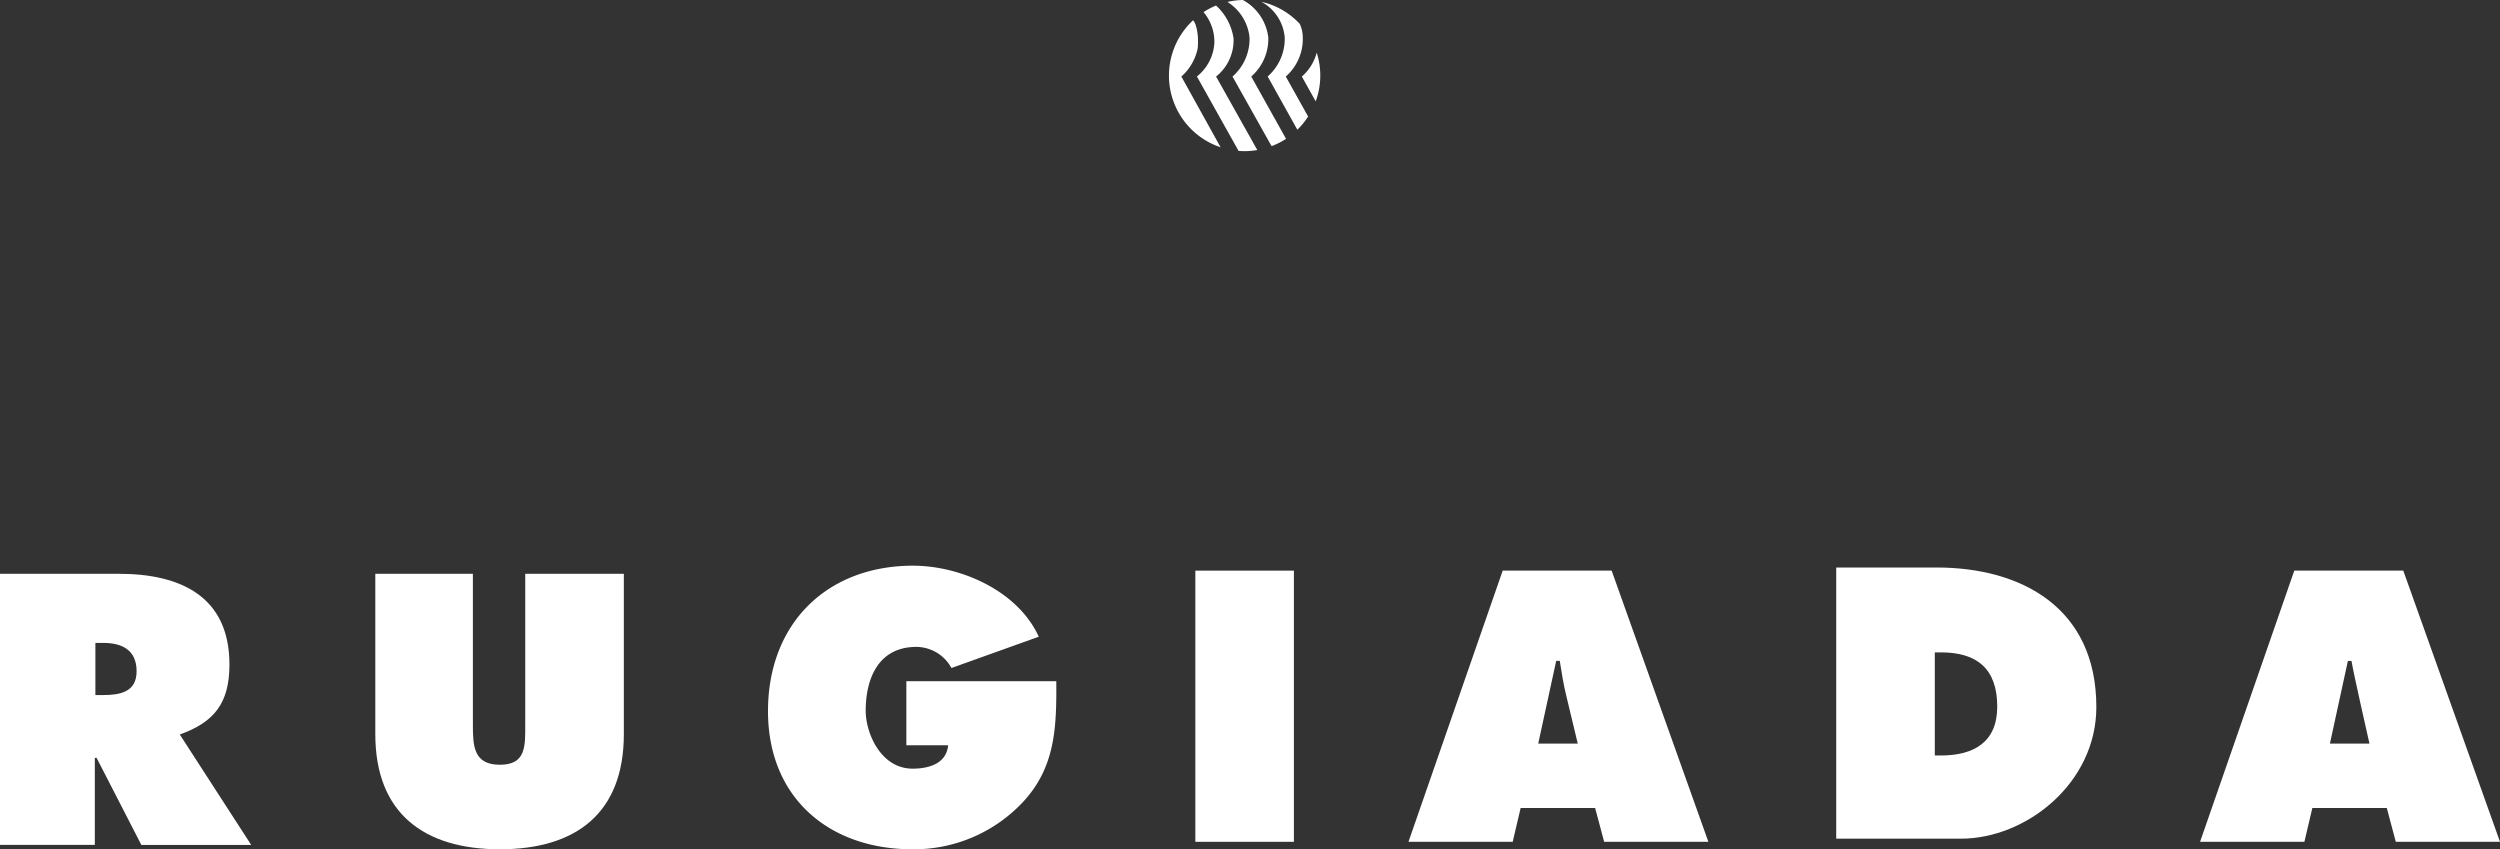
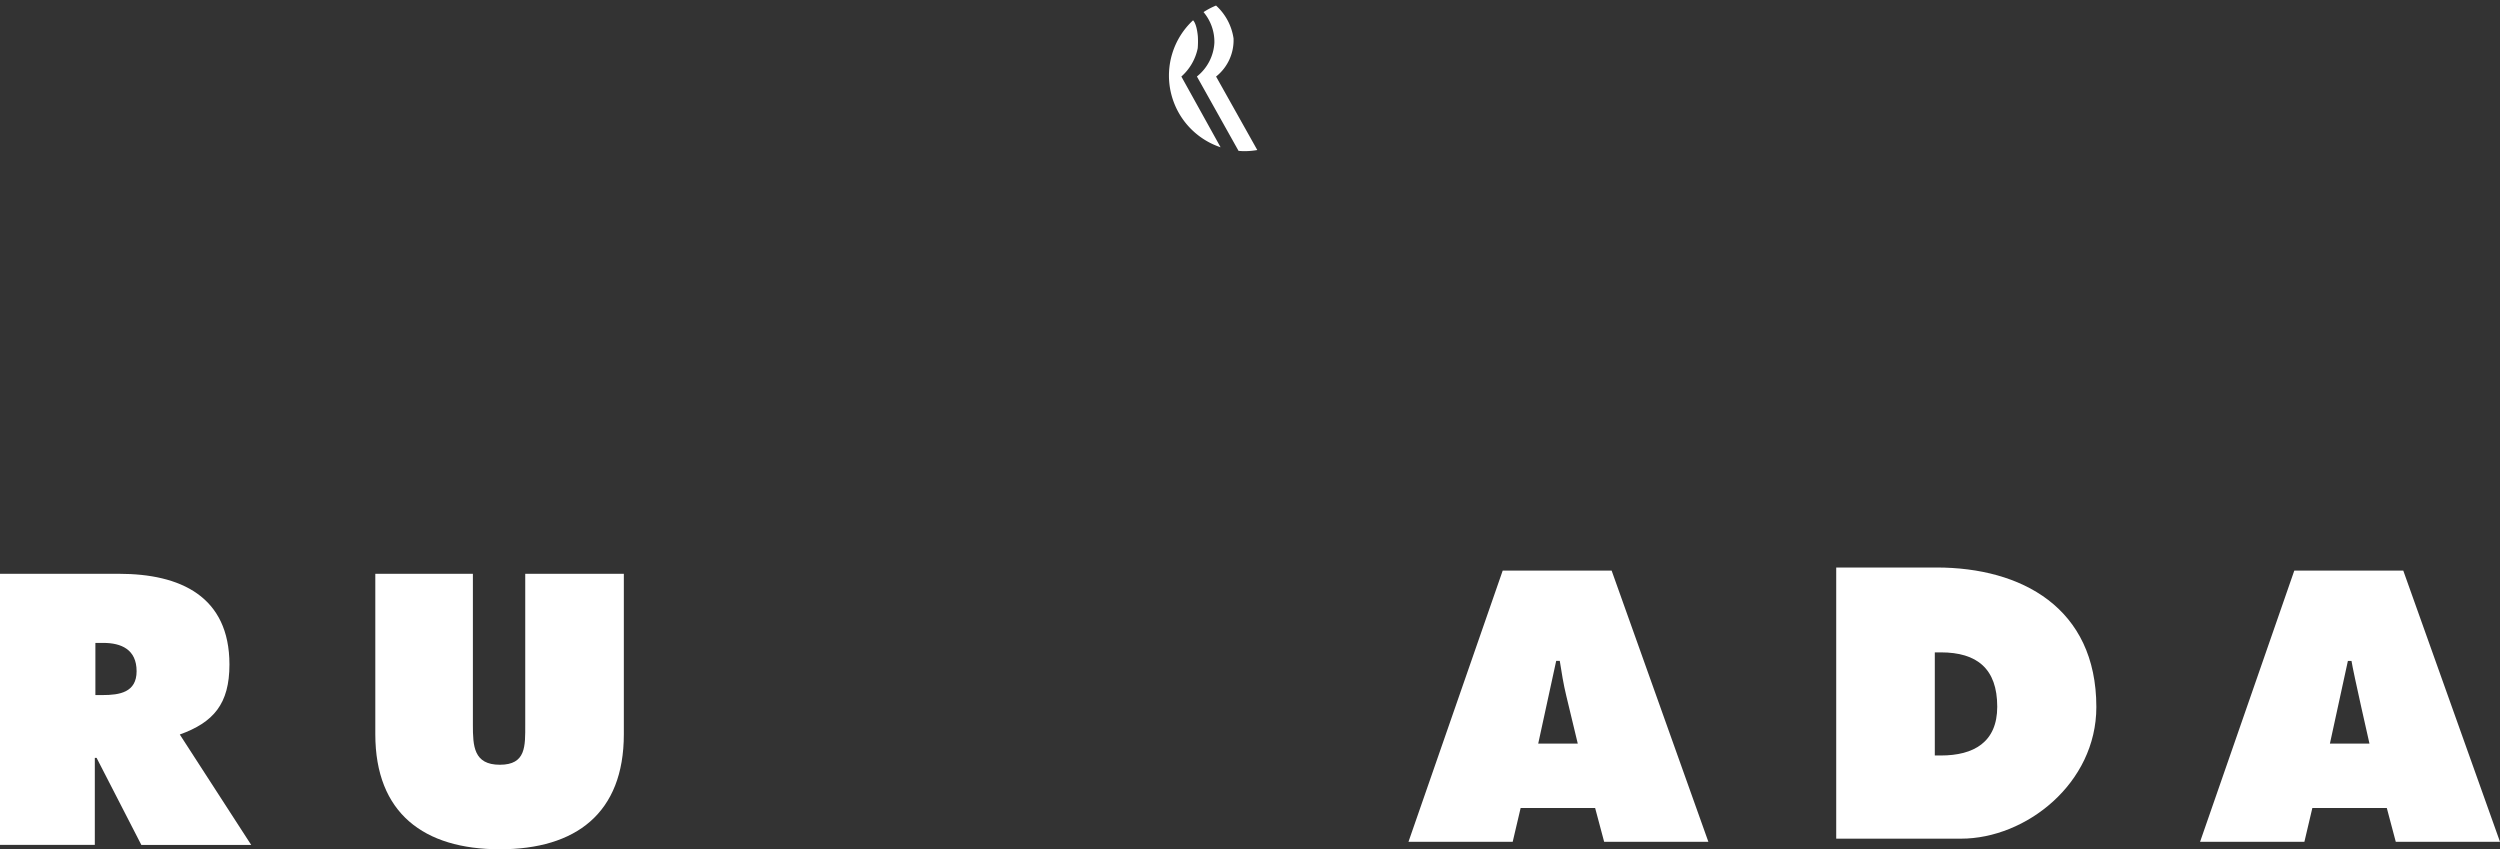
<svg xmlns="http://www.w3.org/2000/svg" id="グループ_2632" data-name="グループ 2632" width="177.505" height="60.3" viewBox="0 0 177.505 60.3">
  <rect x="0" y="0" width="177.505" height="60.3" fill="#333333" stroke="none" />
  <defs>
    <clipPath id="clip-path">
      <rect id="長方形_1619" data-name="長方形 1619" width="177.505" height="60.3" fill="#fff" />
    </clipPath>
  </defs>
  <g id="グループ_2631" data-name="グループ 2631" clip-path="url(#clip-path)">
    <path id="パス_21977" data-name="パス 21977" d="M38.923,32.531V43.919c0,5.617-3.412,8.171-8.8,8.171s-8.846-2.554-8.846-8.171V32.531h6.928V43.254c0,1.508.053,2.835,1.917,2.835s1.8-1.328,1.8-2.835V32.531Z" transform="translate(5.371 8.21)" fill="#fff" />
-     <path id="パス_21978" data-name="パス 21978" d="M64.009,40.272c.028,3.293-.075,6.107-2.347,8.558a10.6,10.6,0,0,1-7.879,3.376c-5.874,0-10.243-3.626-10.243-9.805,0-6.282,4.241-10.33,10.293-10.33,3.345,0,7.428,1.751,8.933,5.043l-6.2,2.222a2.864,2.864,0,0,0-2.476-1.5c-2.784,0-3.613,2.356-3.613,4.536,0,1.568,1.06,4.11,3.331,4.11,1.1,0,2.4-.326,2.522-1.663H53.364V40.272Z" transform="translate(10.989 8.094)" fill="#fff" />
-     <rect id="長方形_1618" data-name="長方形 1618" width="6.997" height="19.254" transform="translate(84.872 40.516)" fill="#fff" />
    <path id="パス_21979" data-name="パス 21979" d="M87.251,51.605h-7.4l6.69-19.254h7.736l6.868,19.254h-7.4l-.64-2.4H87.815Zm4.621-6.971-.817-3.4c-.2-.817-.332-1.659-.461-2.476h-.254l-1.276,5.872Z" transform="translate(20.153 8.165)" fill="#fff" />
    <path id="パス_21980" data-name="パス 21980" d="M104.1,32.174h7.125c6,0,11.345,2.833,11.345,9.908,0,5.413-4.99,9.345-9.61,9.345H104.1Zm7,13.347h.433c2.323,0,4-.937,4-3.465,0-2.706-1.445-3.856-4-3.856H111.1Z" transform="translate(26.275 8.12)" fill="#fff" />
    <path id="パス_21981" data-name="パス 21981" d="M132.135,51.605h-7.407l6.69-19.254h7.739l6.867,19.254h-7.4l-.637-2.4H132.7Zm4.621-6.971s-1.15-5.056-1.276-5.872h-.256l-1.277,5.872Z" transform="translate(31.481 8.165)" fill="#fff" />
    <path id="パス_21982" data-name="パス 21982" d="M6.773,41.141h.51c1.207,0,2.416-.188,2.416-1.692,0-1.555-1.1-2.011-2.363-2.011H6.773ZM17.837,51.783h-7.8L6.858,45.6H6.732v6.179H0V32.531H8.452c4.341,0,7.839,1.591,7.839,6.441,0,2.8-1.132,4.108-3.525,4.97Z" transform="translate(0 8.21)" fill="#fff" />
-     <path id="パス_21983" data-name="パス 21983" d="M73.244,5.409a3.55,3.55,0,0,0,1.207-2.782,2.344,2.344,0,0,0-.214-.957A5.335,5.335,0,0,0,71.511.1a3.181,3.181,0,0,1,1.657,2.522,3.547,3.547,0,0,1-1.21,2.782l2.107,3.78a5.226,5.226,0,0,0,.765-.936Z" transform="translate(18.049 0.026)" fill="#fff" />
-     <path id="パス_21984" data-name="パス 21984" d="M73.806,4.682l.982,1.761a5.326,5.326,0,0,0,.074-3.459,3.426,3.426,0,0,1-1.056,1.7" transform="translate(18.628 0.753)" fill="#fff" />
-     <path id="パス_21985" data-name="パス 21985" d="M69.947,5.435l2.775,4.944a5.335,5.335,0,0,0,1.026-.521l-2.47-4.423a3.547,3.547,0,0,0,1.21-2.782A3.5,3.5,0,0,0,70.68,0a5.443,5.443,0,0,0-1.095.139,3.375,3.375,0,0,1,1.571,2.515,3.549,3.549,0,0,1-1.209,2.782" transform="translate(17.563 -0.001)" fill="#fff" />
    <path id="パス_21986" data-name="パス 21986" d="M69.217,5.356a3.292,3.292,0,0,0,1.24-2.71A3.914,3.914,0,0,0,69.214.315a5.237,5.237,0,0,0-.887.465,3.276,3.276,0,0,1,.77,2.172,3.288,3.288,0,0,1-1.241,2.4l2.956,5.281c.144.011.286.021.431.021a5.4,5.4,0,0,0,.9-.08Z" transform="translate(17.127 0.079)" fill="#fff" />
    <path id="パス_21987" data-name="パス 21987" d="M67.152,5.144a3.655,3.655,0,0,0,1.162-2.011,5.956,5.956,0,0,0,.008-.853c-.091-.949-.341-1.127-.341-1.127a5.363,5.363,0,0,0,1.957,9.014Z" transform="translate(16.727 0.29)" fill="#fff" />
  </g>
</svg>